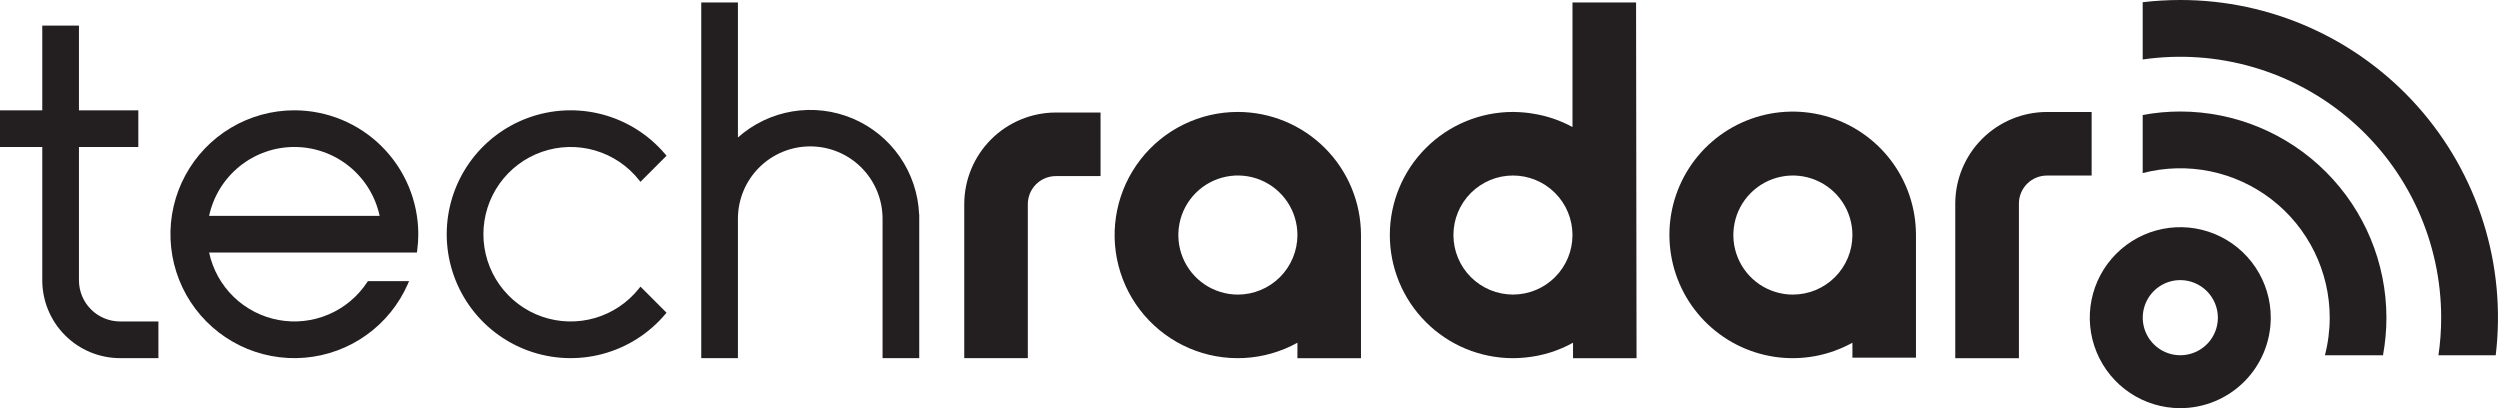
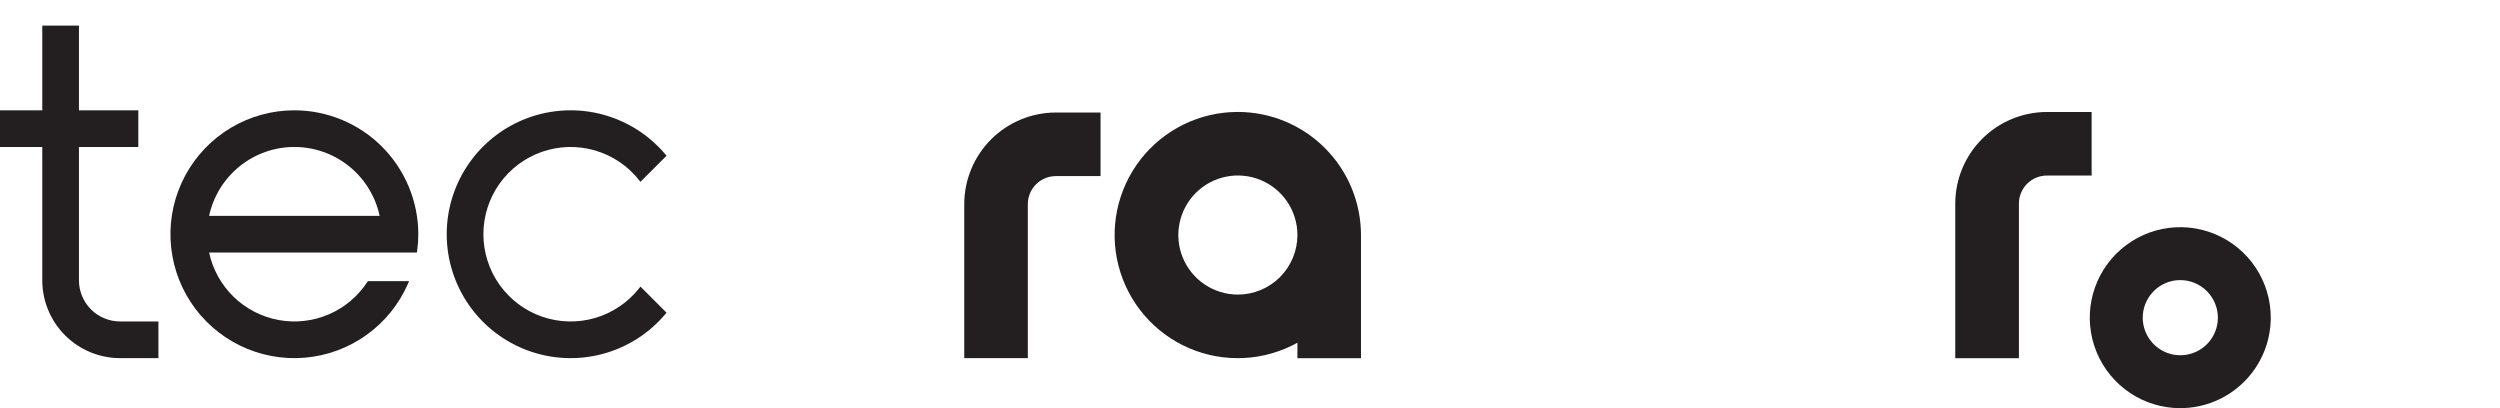
<svg xmlns="http://www.w3.org/2000/svg" width="490" height="80" viewBox="0 0 490 80" fill="none">
  <path d="M459.06 70.285L459.193 70.281H458.925L459.06 70.285Z" fill="#231F20" />
  <path d="M427.327 80C423.82 79.999 420.391 78.957 417.476 77.008C414.559 75.058 412.287 72.287 410.946 69.046C409.604 65.805 409.253 62.239 409.938 58.799C410.624 55.359 412.314 52.199 414.794 49.719C417.276 47.239 420.436 45.551 423.876 44.867C427.316 44.183 430.882 44.534 434.122 45.877C437.363 47.219 440.133 49.493 442.082 52.409C444.031 55.326 445.071 58.754 445.071 62.262C445.067 66.967 443.197 71.477 439.869 74.803C436.543 78.129 432.032 79.998 427.327 80ZM427.327 54.9C425.872 54.903 424.45 55.337 423.24 56.148C422.032 56.959 421.09 58.11 420.535 59.456C419.98 60.801 419.836 62.282 420.122 63.709C420.408 65.136 421.111 66.447 422.141 67.475C423.172 68.503 424.484 69.203 425.911 69.486C427.34 69.769 428.819 69.622 430.163 69.064C431.507 68.506 432.656 67.562 433.464 66.352C434.274 65.141 434.704 63.718 434.704 62.262C434.701 60.309 433.922 58.436 432.538 57.056C431.155 55.676 429.282 54.901 427.327 54.9Z" fill="#231F20" />
-   <path d="M427.327 1.60457e-05C424.868 0.001 422.412 0.147 419.969 0.435V11.66C427.231 10.603 434.634 11.122 441.677 13.18C448.719 15.238 455.237 18.788 460.786 23.588C466.336 28.389 470.788 34.327 473.839 41C476.89 47.673 478.469 54.924 478.469 62.262C478.474 64.726 478.295 67.188 477.933 69.626H489.162C490.208 60.888 489.388 52.027 486.757 43.63C484.127 35.232 479.746 27.487 473.903 20.907C468.058 14.327 460.885 9.062 452.858 5.458C444.829 1.854 436.127 -0.006 427.327 1.60457e-05Z" fill="#231F20" />
-   <path d="M427.327 21.855C424.86 21.857 422.396 22.086 419.969 22.539V33.922C424.298 32.798 428.828 32.68 433.21 33.577C437.593 34.475 441.711 36.364 445.25 39.1C448.789 41.836 451.653 45.346 453.626 49.361C455.597 53.376 456.625 57.789 456.626 62.262C456.623 64.747 456.308 67.221 455.687 69.626H467.069C467.514 67.197 467.738 64.732 467.74 62.262C467.727 51.549 463.466 41.277 455.889 33.702C448.313 26.126 438.041 21.866 427.327 21.855Z" fill="#231F20" />
  <path d="M215.708 22.055H206.941C202.183 22.06 197.621 23.953 194.257 27.317C190.892 30.681 189.001 35.243 188.994 40.001V70.196H201.453V40.001C201.455 38.546 202.034 37.152 203.063 36.123C204.092 35.095 205.487 34.517 206.941 34.515H215.708V22.055Z" fill="#231F20" />
  <path d="M242.626 57.738C240.318 57.738 238.061 57.054 236.142 55.772C234.222 54.49 232.726 52.667 231.843 50.535C230.96 48.402 230.728 46.056 231.179 43.792C231.629 41.528 232.739 39.449 234.371 37.816C236.003 36.184 238.083 35.072 240.347 34.622C242.611 34.171 244.957 34.402 247.09 35.285C249.222 36.168 251.045 37.664 252.328 39.583C253.611 41.502 254.294 43.759 254.296 46.067C254.291 49.161 253.061 52.127 250.874 54.315C248.686 56.503 245.72 57.734 242.626 57.738ZM242.626 21.941C238.941 21.936 235.304 22.775 231.994 24.394C228.683 26.012 225.787 28.368 223.53 31.279C221.271 34.191 219.709 37.581 218.963 41.189C218.218 44.798 218.309 48.529 219.229 52.097C220.149 55.665 221.874 58.975 224.272 61.773C226.67 64.571 229.677 66.783 233.062 68.238C236.448 69.694 240.122 70.355 243.802 70.171C247.482 69.986 251.07 68.962 254.293 67.175V70.201H266.753V46.097V46.067C266.747 39.67 264.203 33.537 259.68 29.014C255.155 24.491 249.022 21.947 242.626 21.941Z" fill="#231F20" />
  <path d="M125.252 56.525C123.047 59.308 120.031 61.336 116.622 62.328C113.213 63.319 109.579 63.224 106.226 62.057C102.873 60.89 99.966 58.708 97.909 55.814C95.853 52.92 94.748 49.458 94.748 45.908C94.748 42.357 95.853 38.895 97.909 36.001C99.966 33.107 102.873 30.925 106.226 29.758C109.579 28.591 113.213 28.496 116.622 29.488C120.031 30.479 123.047 32.507 125.252 35.29L125.53 35.637L130.642 30.525L130.406 30.245C127.196 26.44 122.893 23.713 118.082 22.435C113.27 21.156 108.182 21.387 103.506 23.096C98.83 24.805 94.792 27.91 91.939 31.991C89.087 36.071 87.557 40.929 87.557 45.908C87.557 50.886 89.087 55.745 91.939 59.825C94.792 63.905 98.83 67.01 103.506 68.719C108.182 70.428 113.27 70.659 118.082 69.38C122.893 68.102 127.196 65.375 130.406 61.57L130.642 61.291L125.53 56.178L125.252 56.525Z" fill="#231F20" />
  <path d="M57.699 21.62C53.322 21.619 49.026 22.801 45.265 25.041C41.504 27.281 38.419 30.496 36.335 34.346C34.251 38.195 33.246 42.537 33.427 46.91C33.608 51.284 34.967 55.527 37.361 59.192C39.756 62.856 43.096 65.806 47.029 67.728C50.962 69.65 55.341 70.474 59.703 70.112C64.066 69.749 68.249 68.215 71.811 65.67C75.373 63.126 78.181 59.666 79.938 55.657L80.182 55.101H72.109L71.99 55.279C70.142 58.099 67.502 60.31 64.401 61.633C61.3 62.956 57.877 63.332 54.563 62.714C51.249 62.096 48.191 60.512 45.776 58.16C43.36 55.808 41.694 52.795 40.986 49.498H81.716L81.764 49.155C81.91 48.078 81.984 46.991 81.987 45.904C81.979 39.465 79.417 33.292 74.864 28.74C70.311 24.187 64.138 21.627 57.699 21.62ZM40.984 42.313C41.806 38.49 43.912 35.063 46.954 32.606C49.995 30.148 53.787 28.807 57.697 28.807C61.608 28.807 65.399 30.148 68.441 32.606C71.482 35.063 73.589 38.49 74.41 42.313H40.984Z" fill="#231F20" />
-   <path d="M137.446 70.197H144.633V42.905C144.628 41.04 144.991 39.193 145.701 37.469C146.411 35.744 147.454 34.177 148.771 32.857C150.087 31.536 151.651 30.489 153.374 29.774C155.096 29.059 156.942 28.691 158.807 28.691C160.672 28.691 162.519 29.059 164.24 29.774C165.964 30.489 167.527 31.536 168.844 32.857C170.16 34.177 171.204 35.744 171.914 37.469C172.624 39.193 172.986 41.04 172.981 42.905V70.195H180.17V41.966H180.144C179.968 37.933 178.655 34.032 176.352 30.716C174.05 27.4 170.855 24.805 167.136 23.233C163.418 21.66 159.33 21.173 155.347 21.83C151.364 22.487 147.649 24.26 144.633 26.944V0.479H137.446V70.197Z" fill="#231F20" />
  <path d="M8.285 21.62H0V28.808H8.285V54.95C8.29 58.992 9.898 62.867 12.756 65.725C15.614 68.583 19.489 70.19 23.53 70.195H31.049V63.005H23.53C21.395 63.003 19.347 62.153 17.837 60.643C16.327 59.133 15.477 57.086 15.475 54.95V28.808H27.11V21.62H15.475V5.021H8.285V21.62Z" fill="#231F20" />
-   <path d="M308.206 24.899C305.761 23.567 303.104 22.672 300.35 22.255C300.078 22.213 299.806 22.165 299.529 22.13C299.224 22.092 298.915 22.065 298.606 22.038C298.019 21.988 297.428 21.956 296.83 21.948C296.768 21.948 296.705 21.941 296.645 21.941L296.6 21.942L296.537 21.941C290.137 21.941 284 24.483 279.475 29.008C274.949 33.533 272.406 39.671 272.406 46.071C272.406 52.471 274.949 58.608 279.475 63.133C284 67.659 290.137 70.201 296.537 70.201C296.557 70.201 296.571 70.197 296.59 70.197C296.608 70.197 296.625 70.201 296.645 70.201C297.419 70.201 298.18 70.151 298.939 70.076C298.974 70.075 299.012 70.069 299.049 70.067C302.302 69.744 305.454 68.76 308.313 67.175V70.201H320.764L320.67 0.479H308.206V24.899ZM308.206 46.076C308.204 49.17 306.974 52.136 304.785 54.322C302.596 56.508 299.628 57.735 296.536 57.734C293.443 57.733 290.477 56.504 288.289 54.316C286.102 52.128 284.873 49.161 284.873 46.068C284.873 42.974 286.102 40.008 288.289 37.82C290.477 35.632 293.443 34.402 296.536 34.401C299.628 34.4 302.596 35.627 304.785 37.814C306.974 40 308.204 42.966 308.206 46.059V46.076Z" fill="#231F20" />
-   <path d="M363.074 70.106H375.529V46.009C375.522 40.709 373.773 35.559 370.553 31.351C367.332 27.143 362.817 24.11 357.703 22.721C352.588 21.331 347.159 21.661 342.252 23.66C337.343 25.659 333.23 29.216 330.542 33.783C327.854 38.35 326.742 43.675 327.379 48.936C328.014 54.197 330.361 59.103 334.06 62.899C337.758 66.695 342.601 69.169 347.844 69.942C353.087 70.715 358.438 69.742 363.074 67.174V70.106ZM351.404 57.739C349.097 57.739 346.841 57.055 344.922 55.773C343.004 54.491 341.508 52.669 340.625 50.537C339.742 48.406 339.511 46.06 339.961 43.796C340.41 41.533 341.521 39.454 343.153 37.822C344.783 36.19 346.862 35.078 349.126 34.627C351.388 34.176 353.734 34.407 355.866 35.289C357.998 36.171 359.822 37.665 361.103 39.583C362.386 41.501 363.073 43.757 363.074 46.064V46.078C363.07 49.171 361.839 52.136 359.65 54.322C357.463 56.509 354.497 57.738 351.404 57.739Z" fill="#231F20" />
  <path d="M401.187 21.948C396.428 21.955 391.865 23.848 388.5 27.212C385.134 30.577 383.239 35.138 383.231 39.897V70.201H395.707V39.897C395.707 38.443 396.283 37.048 397.31 36.019C398.339 34.99 399.732 34.411 401.187 34.409H409.962V21.948L401.187 21.948Z" fill="#231F20" />
</svg>